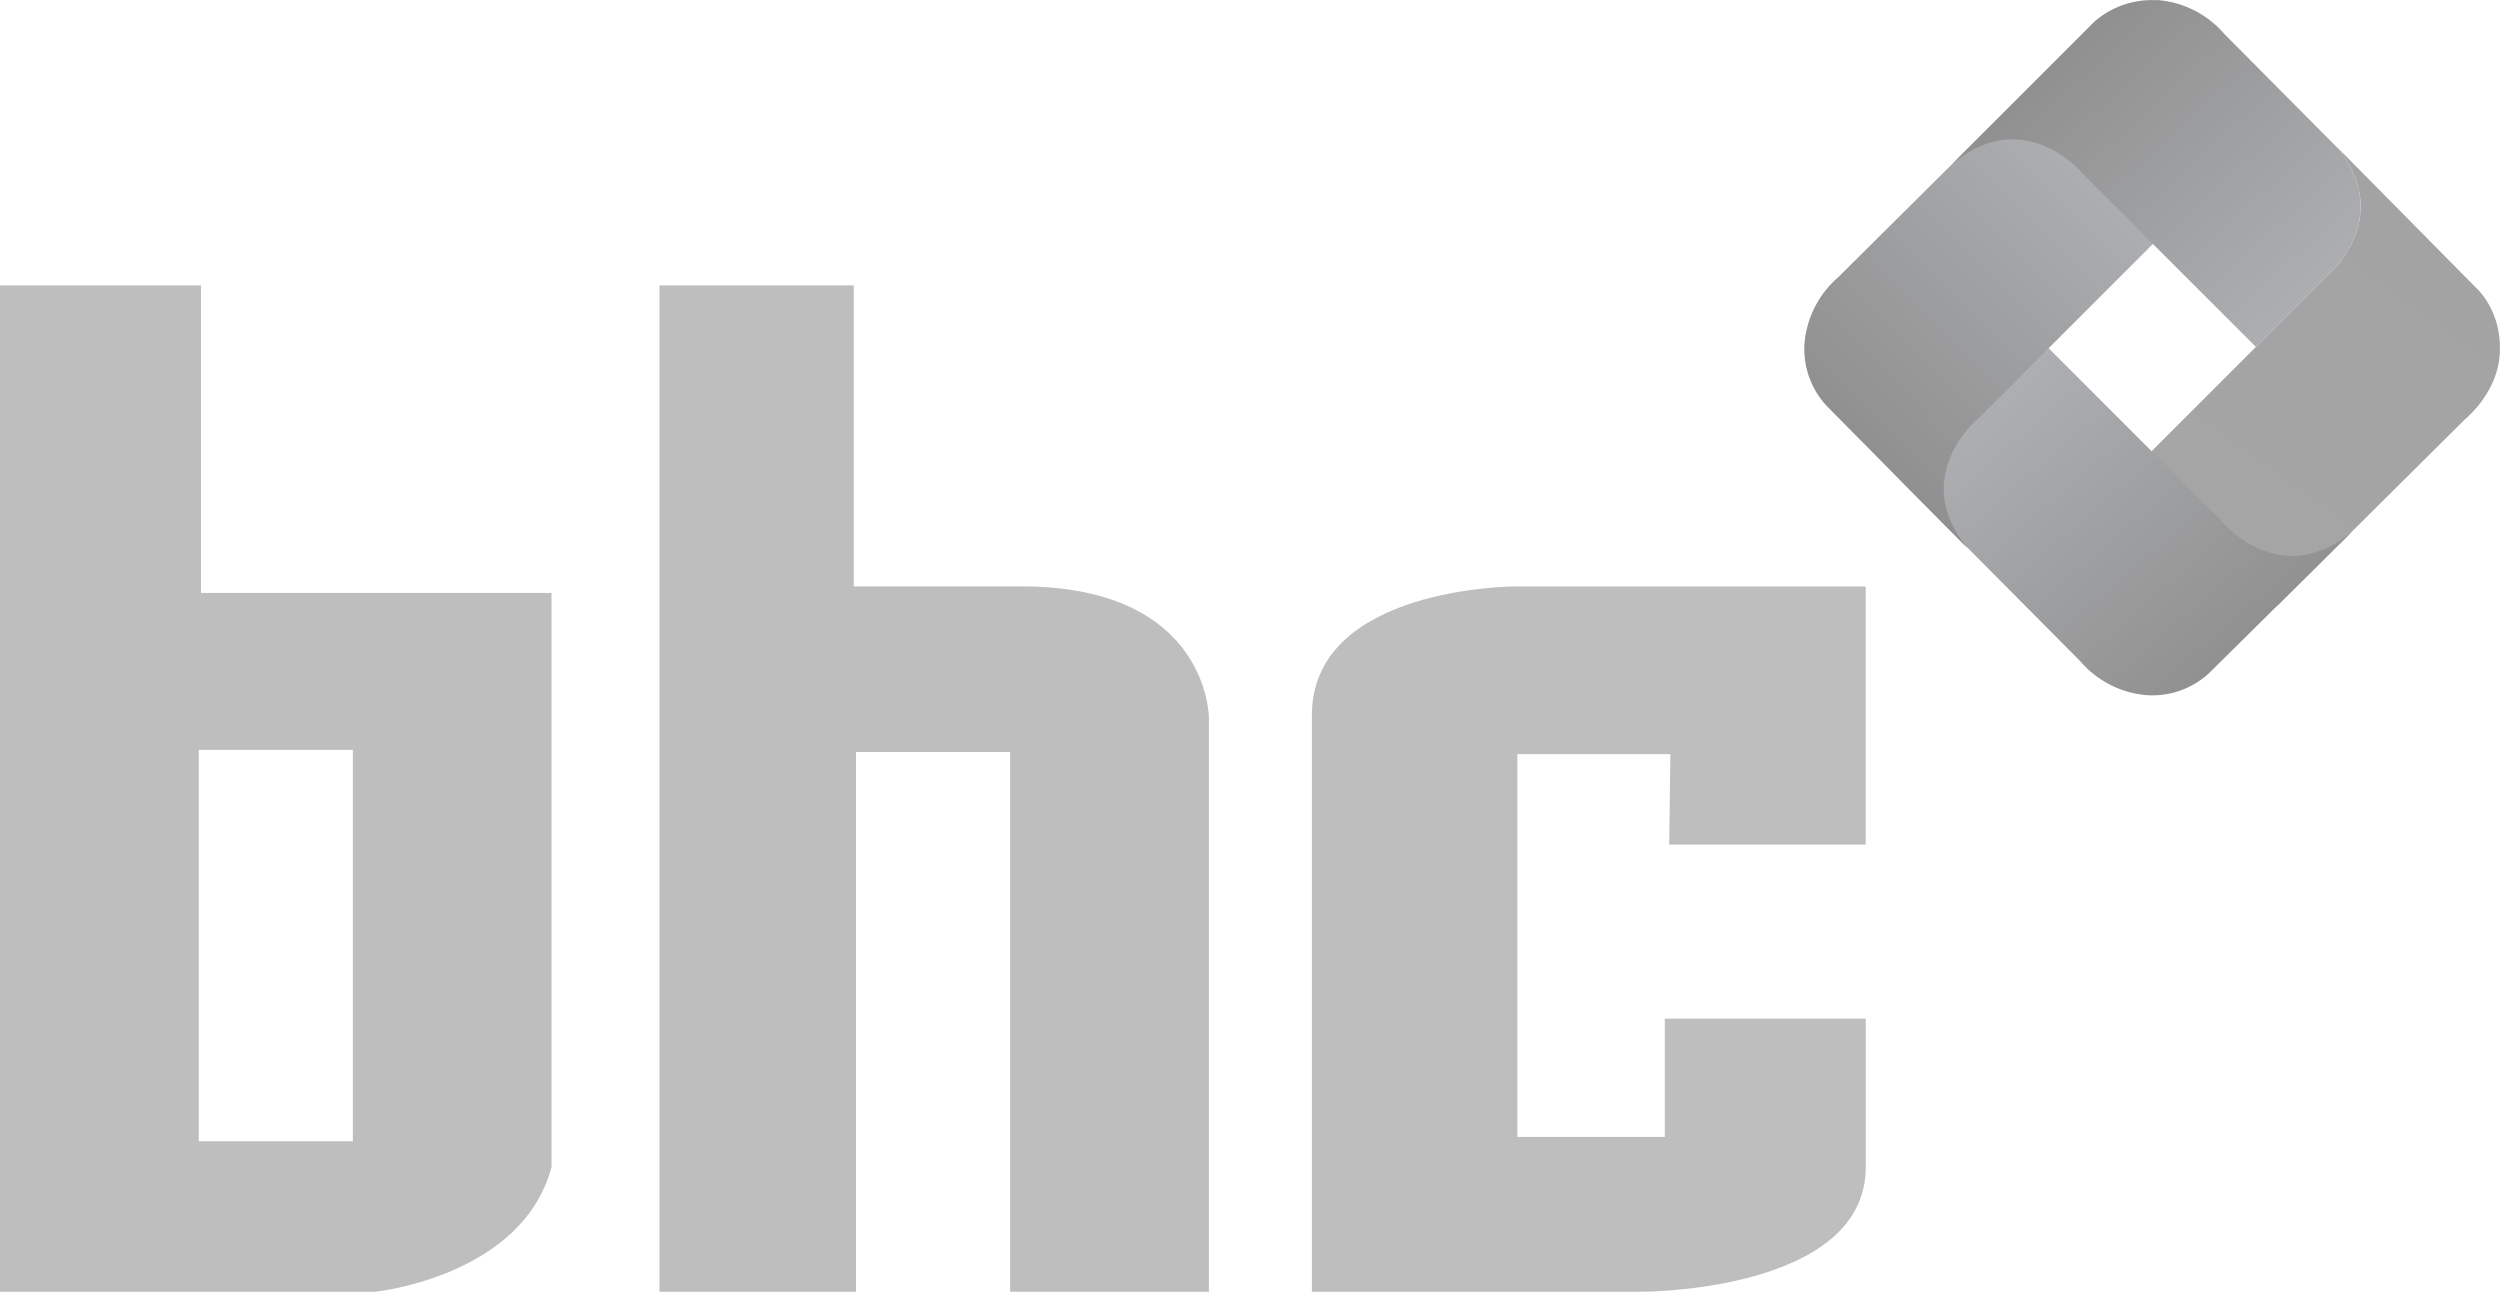
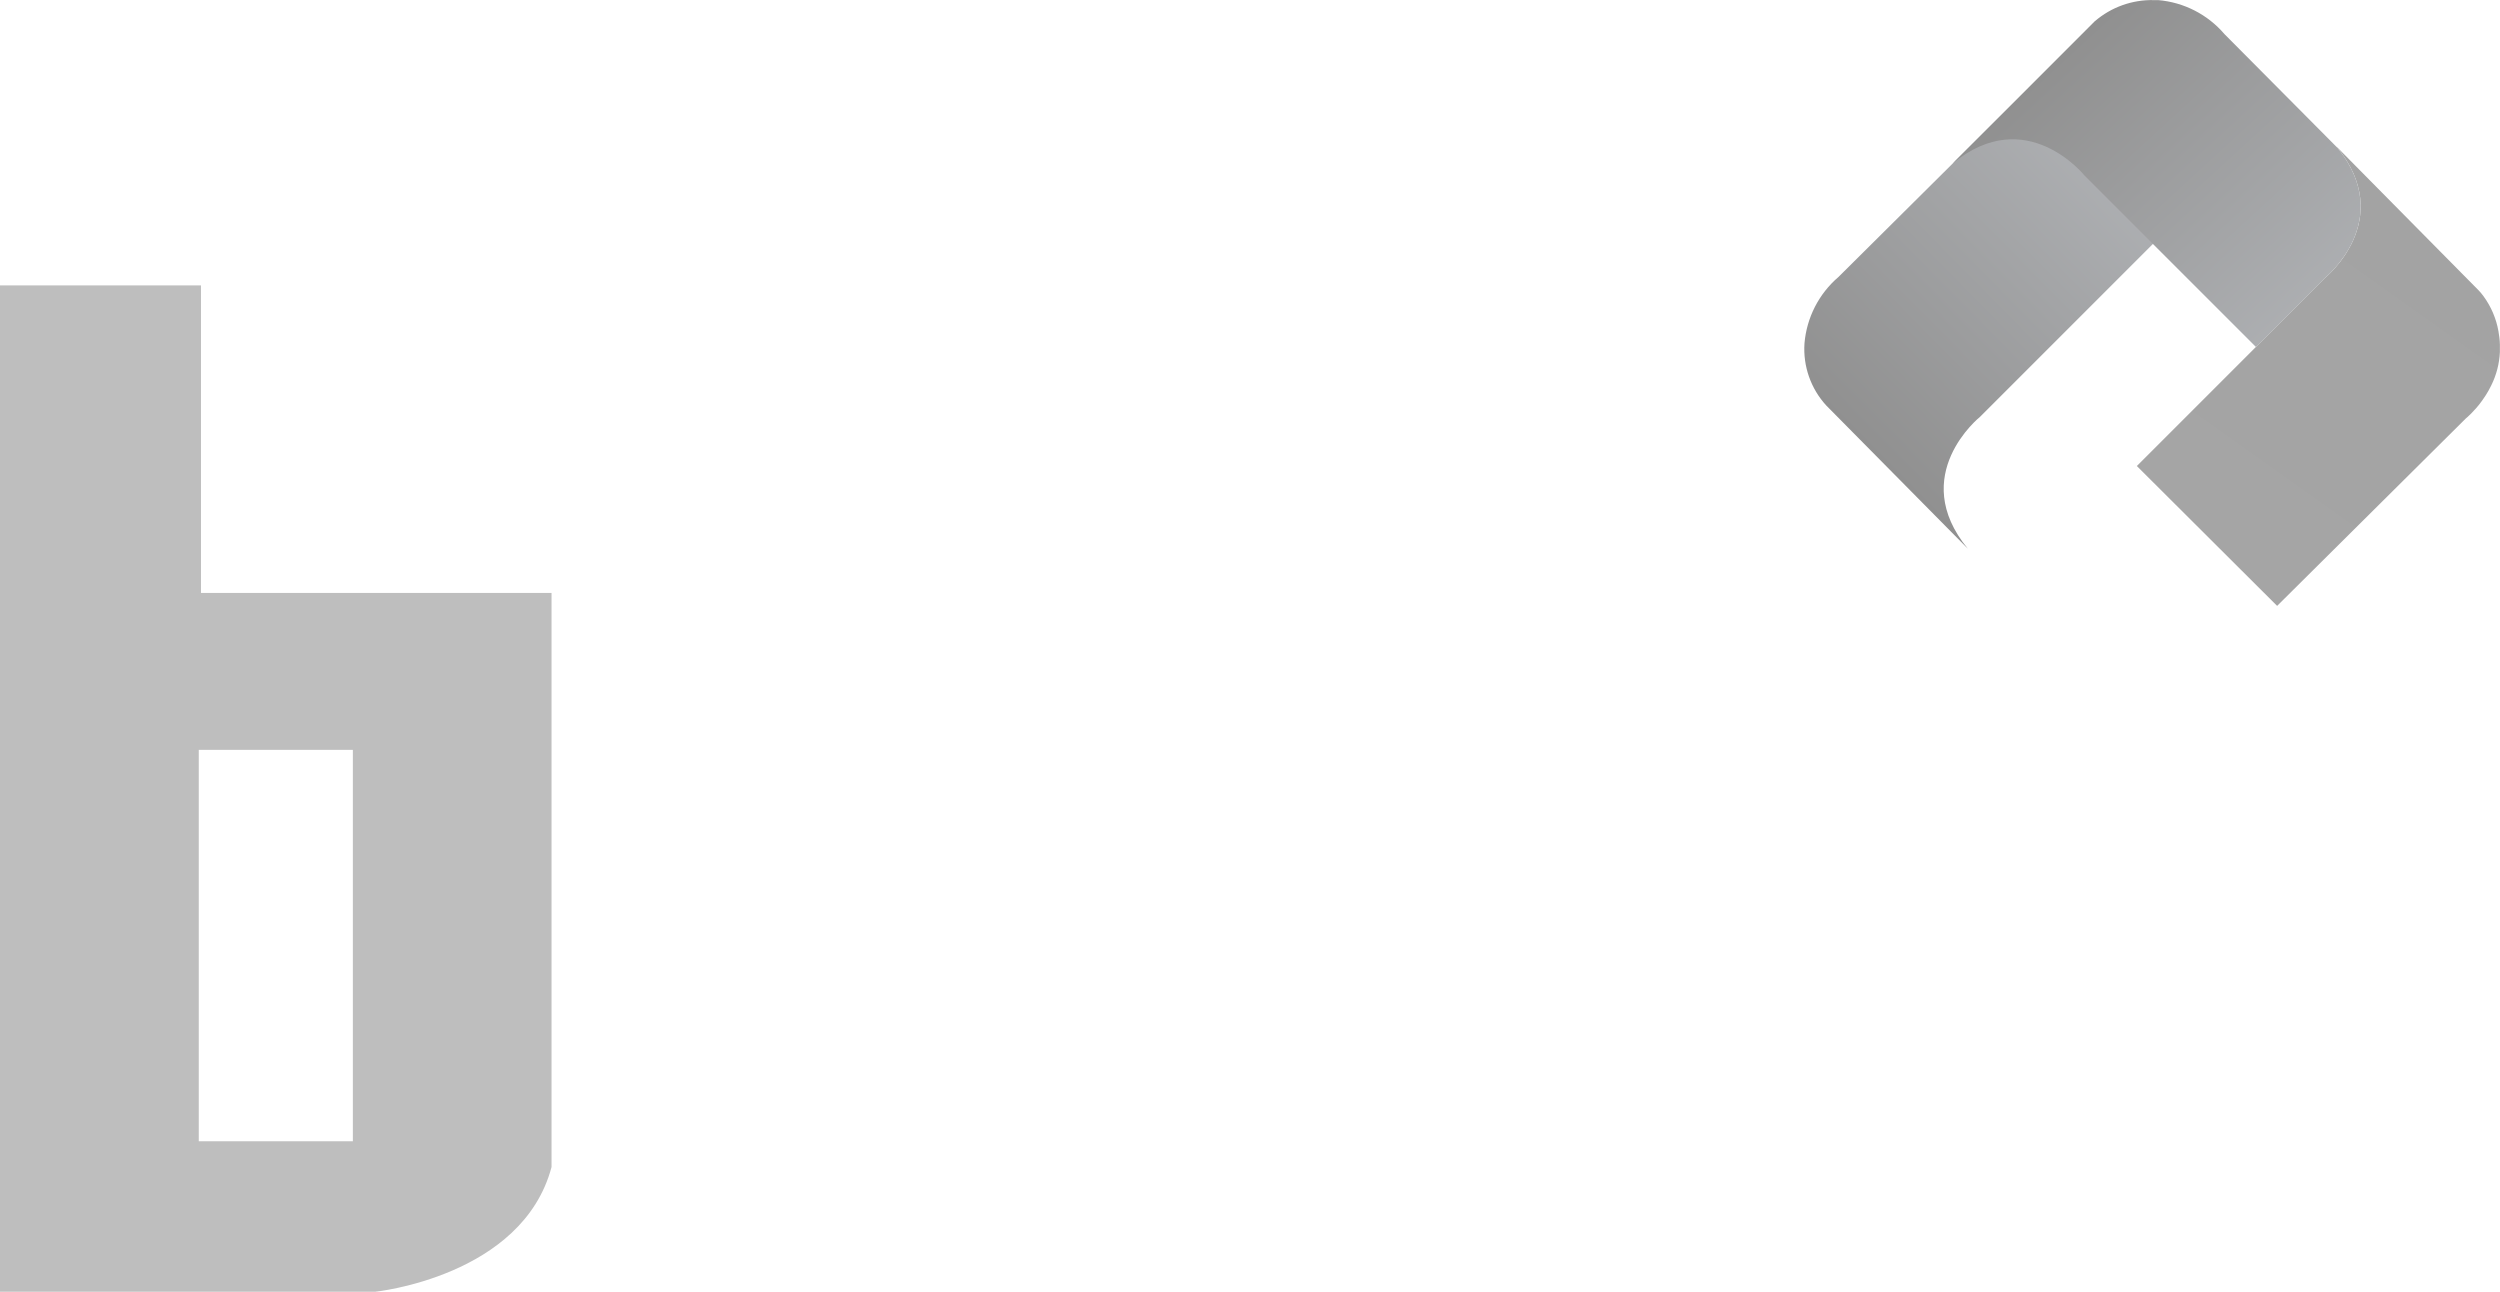
<svg xmlns="http://www.w3.org/2000/svg" xmlns:xlink="http://www.w3.org/1999/xlink" width="118.632" height="61.297" viewBox="0 0 118.632 61.297">
  <defs>
    <linearGradient id="linear-gradient" x1="0.155" y1="0.601" x2="0.873" y2="0.48" gradientUnits="objectBoundingBox">
      <stop offset="0" stop-color="#a5a5a5" />
      <stop offset="1" stop-color="#a3a3a3" />
    </linearGradient>
    <clipPath id="clip-path">
      <path id="패스_1247" data-name="패스 1247" d="M268.307,297.468l-3.252,3.252-5.65,5.65,6.657,6.637,8.96-8.9s.1-.077.241-.222c.072-.073.157-.163.249-.267s.189-.229.287-.365a4.932,4.932,0,0,0,.291-.454c.046-.083.092-.169.135-.258a3.973,3.973,0,0,0,.408-1.58c0-.121,0-.237,0-.35s-.012-.223-.023-.328-.027-.208-.045-.306a3.984,3.984,0,0,0-.714-1.671,2.359,2.359,0,0,0-.255-.3l-3.137-3.173-3.577-3.619c2.878,3.492-.576,6.254-.576,6.254" transform="translate(-259.405 -291.214)" fill="url(#linear-gradient)" />
    </clipPath>
    <clipPath id="clip-path-2">
-       <path id="패스_1248" data-name="패스 1248" d="M244.84,308.937l8.9,8.96a4.653,4.653,0,0,0,3.146,1.611,3.96,3.96,0,0,0,2.955-1.036l6.791-6.714c-3.492,2.878-6.255-.575-6.255-.575l-8.9-8.9Z" transform="translate(-244.84 -302.279)" fill="none" />
-     </clipPath>
+       </clipPath>
    <linearGradient id="linear-gradient-3" x1="0.494" y1="0.175" x2="0.448" y2="0.812" gradientUnits="objectBoundingBox">
      <stop offset="0" stop-color="#aeb0b3" />
      <stop offset="1" stop-color="#909090" />
    </linearGradient>
    <clipPath id="clip-path-3">
      <path id="패스_1249" data-name="패스 1249" d="M241.185,296.7a4.663,4.663,0,0,0-1.611,3.147,3.962,3.962,0,0,0,1.037,2.955l6.714,6.791c-2.878-3.491.576-6.254.576-6.254l8.9-8.9-6.657-6.638Z" transform="translate(-239.57 -287.795)" fill="none" />
    </clipPath>
    <linearGradient id="linear-gradient-4" x1="0.848" y1="0.481" x2="0.198" y2="0.477" xlink:href="#linear-gradient-3" />
    <clipPath id="clip-path-4">
      <path id="패스_1250" data-name="패스 1250" d="M255.171,283.462l-6.752,6.757c3.492-2.877,6.255.577,6.255.577l8.133,8.133,3.252-3.252s3.406-2.729.627-6.188l-5.374-5.408a4.653,4.653,0,0,0-3.146-1.611c-.066,0-.132,0-.2,0a4.146,4.146,0,0,0-2.8,1" transform="translate(-248.419 -282.465)" fill="none" />
    </clipPath>
    <linearGradient id="linear-gradient-5" x1="0.48" y1="0.865" x2="0.508" y2="0.208" xlink:href="#linear-gradient-3" />
  </defs>
  <g id="그룹_5885" data-name="그룹 5885" transform="translate(-131.914 -282.465)">
    <g id="그룹_5878" data-name="그룹 5878" transform="translate(233.313 289.423)">
      <g id="그룹_5877" data-name="그룹 5877" clip-path="url(#clip-path)">
        <rect id="사각형_1431" data-name="사각형 1431" width="27.597" height="27.597" transform="matrix(0.707, -0.707, 0.707, 0.707, -10.897, 10.898)" fill="url(#linear-gradient)" />
      </g>
    </g>
    <g id="그룹_5880" data-name="그룹 5880" transform="translate(221.729 298.224)">
      <g id="그룹_5879" data-name="그룹 5879" clip-path="url(#clip-path-2)">
-         <rect id="사각형_1432" data-name="사각형 1432" width="27.648" height="27.648" transform="translate(-8.653 8.654) rotate(-45.001)" fill="url(#linear-gradient-3)" />
-       </g>
+         </g>
    </g>
    <g id="그룹_5882" data-name="그룹 5882" transform="translate(217.538 286.704)">
      <g id="그룹_5881" data-name="그룹 5881" transform="translate(0 0)" clip-path="url(#clip-path-3)">
        <rect id="사각형_1433" data-name="사각형 1433" width="27.647" height="27.647" transform="translate(-10.97 10.897) rotate(-44.999)" fill="url(#linear-gradient-4)" />
      </g>
    </g>
    <g id="그룹_5884" data-name="그룹 5884" transform="translate(224.576 282.465)">
      <g id="그룹_5883" data-name="그룹 5883" clip-path="url(#clip-path-4)">
        <rect id="사각형_1434" data-name="사각형 1434" width="26.524" height="26.524" transform="matrix(0.707, -0.707, 0.707, 0.707, -8.232, 8.233)" fill="url(#linear-gradient-5)" />
      </g>
    </g>
-     <path id="패스_1251" data-name="패스 1251" d="M171.261,299.494v47.752h9.325v-25.61H187.9v25.61h9.432V320s0-6.224-8.9-6.224H180.48V299.494Z" transform="translate(-8.053 -3.485)" fill="#bebebe" />
-     <path id="패스_1252" data-name="패스 1252" d="M227.141,329.7h9.325V317.455H219.829s-9.644,0-9.644,6.122v27.346h15.684s10.6,0,10.6-5.917v-7.04h-9.537v5.611h-6.994V325.413h7.259Z" transform="translate(-16.019 -7.161)" fill="#bebebe" />
    <path id="패스_1253" data-name="패스 1253" d="M141.451,314.085V299.494h-9.537v47.753h17.8s6.993-.714,8.372-5.918V314.085Zm7.207,26.02h-7.312V321.534h7.312Z" transform="translate(0 -3.485)" fill="#bebebe" />
  </g>
</svg>